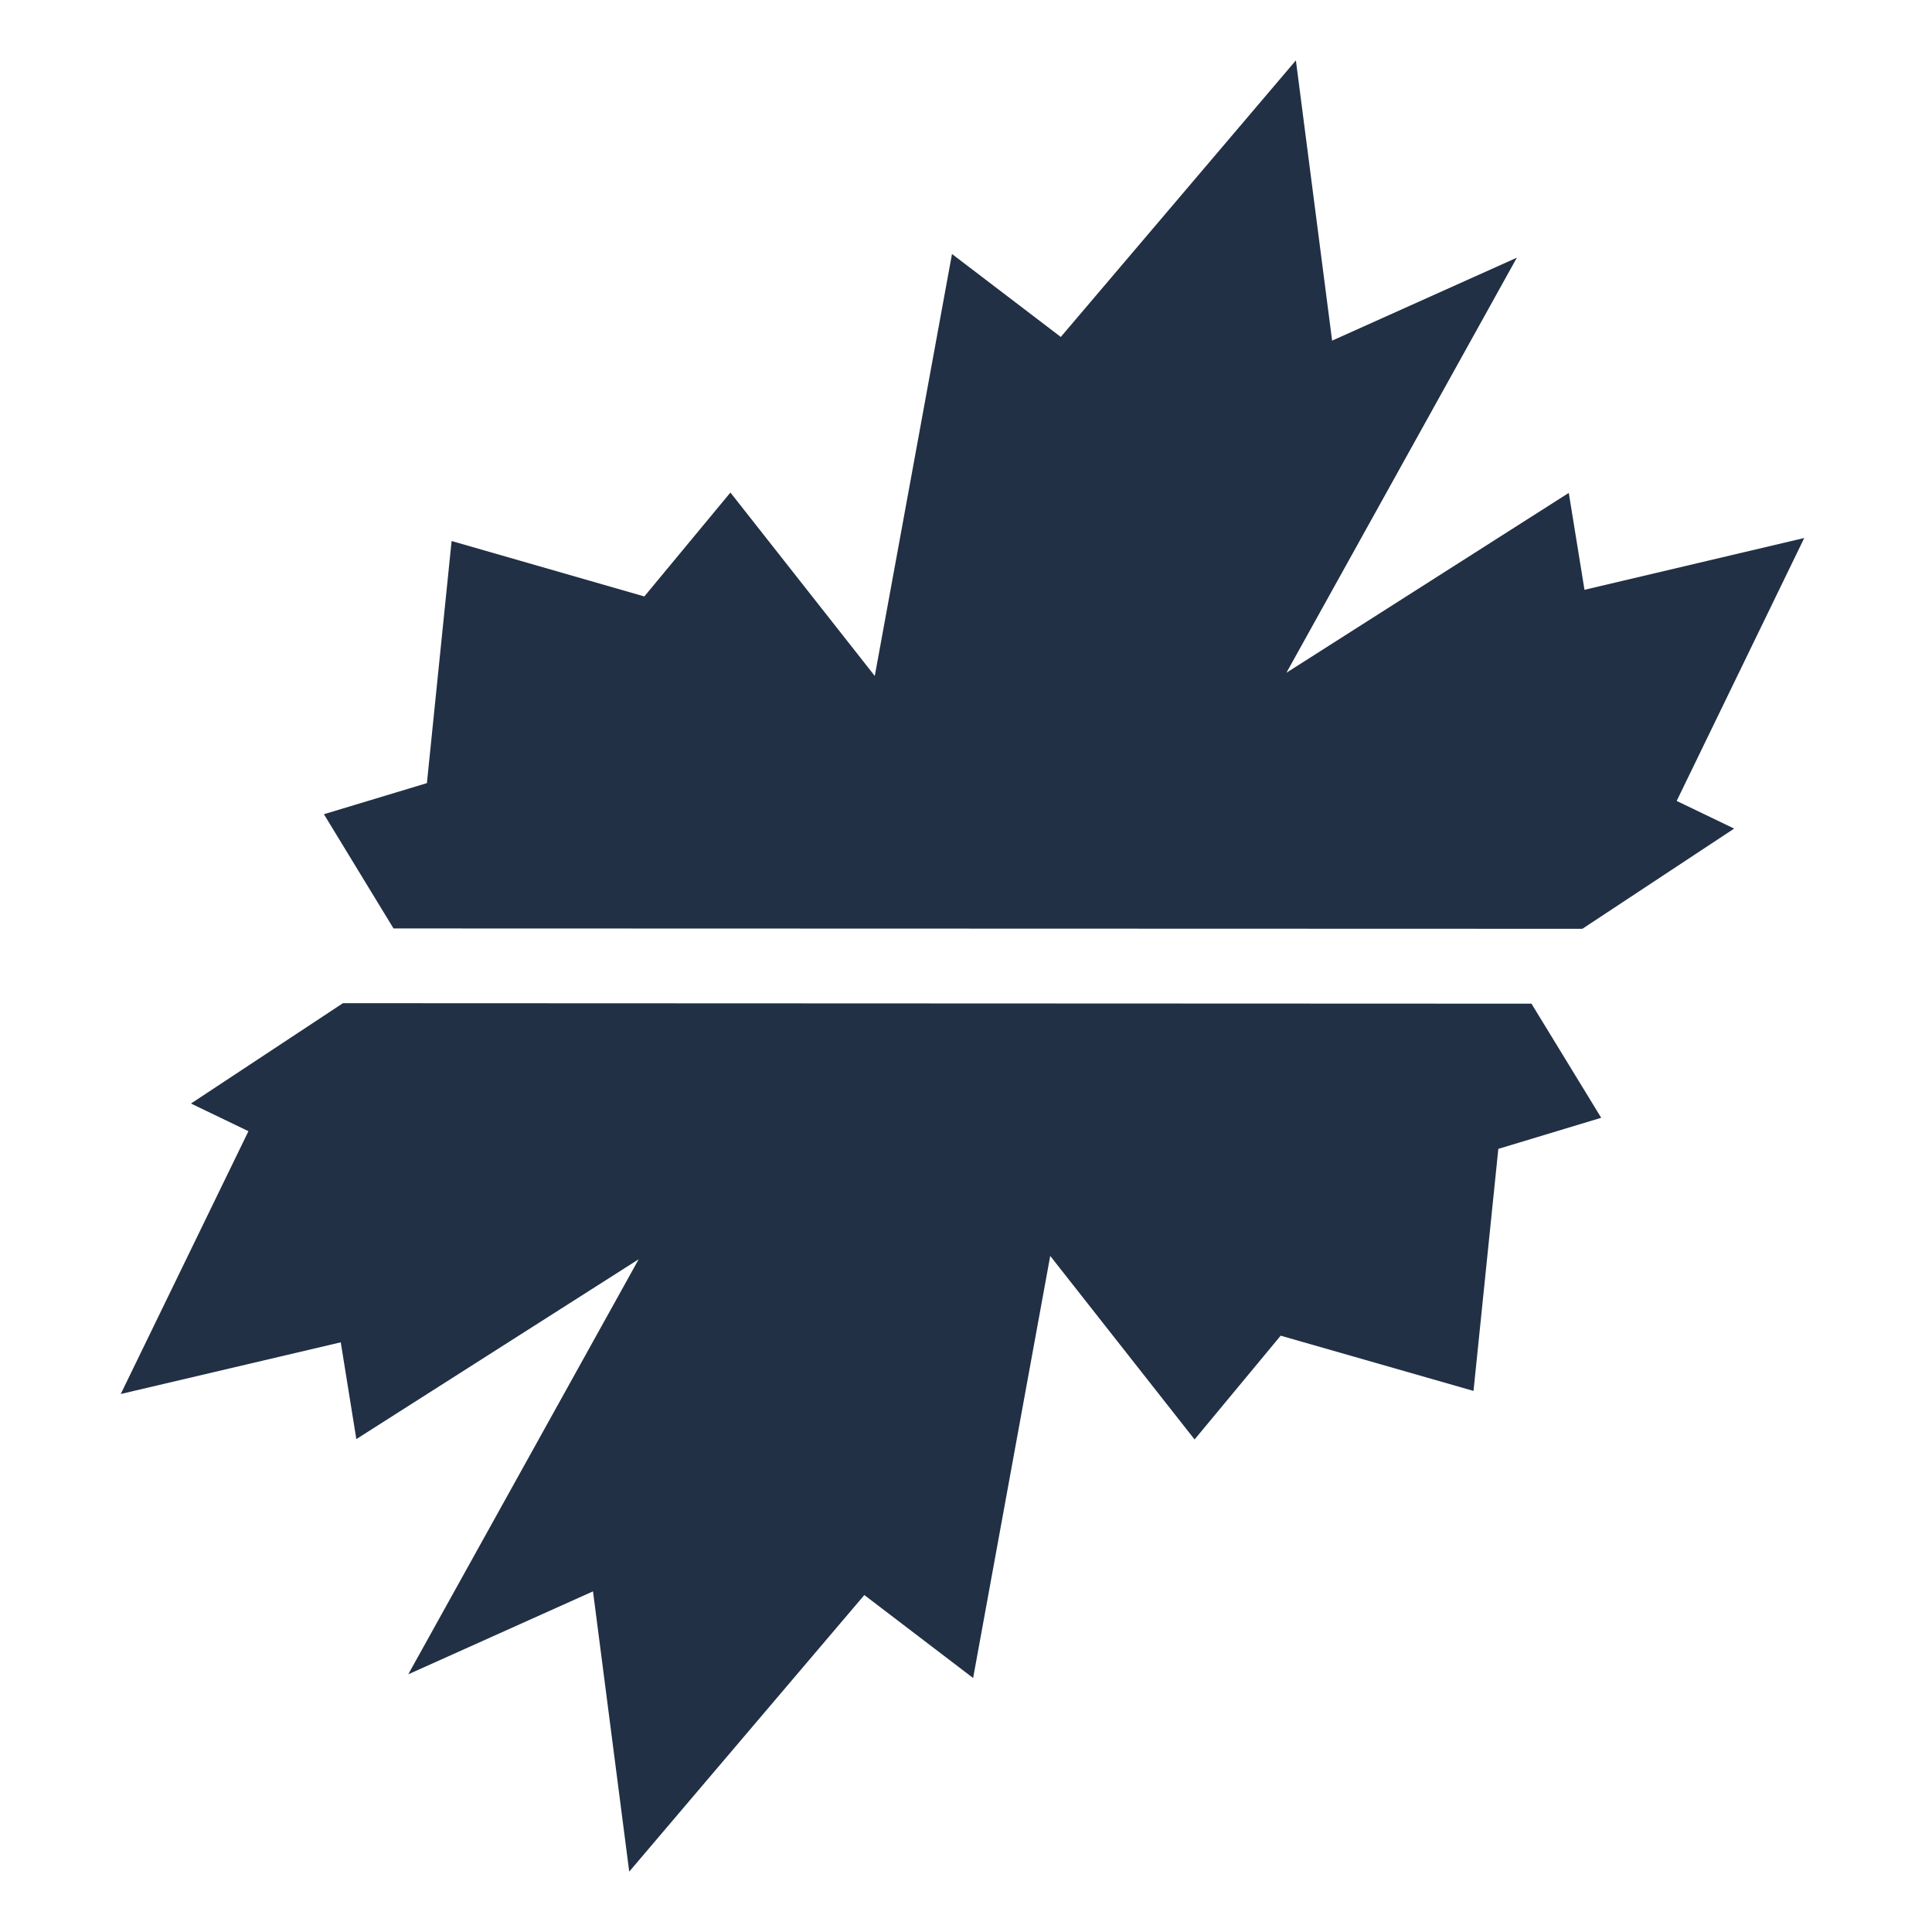
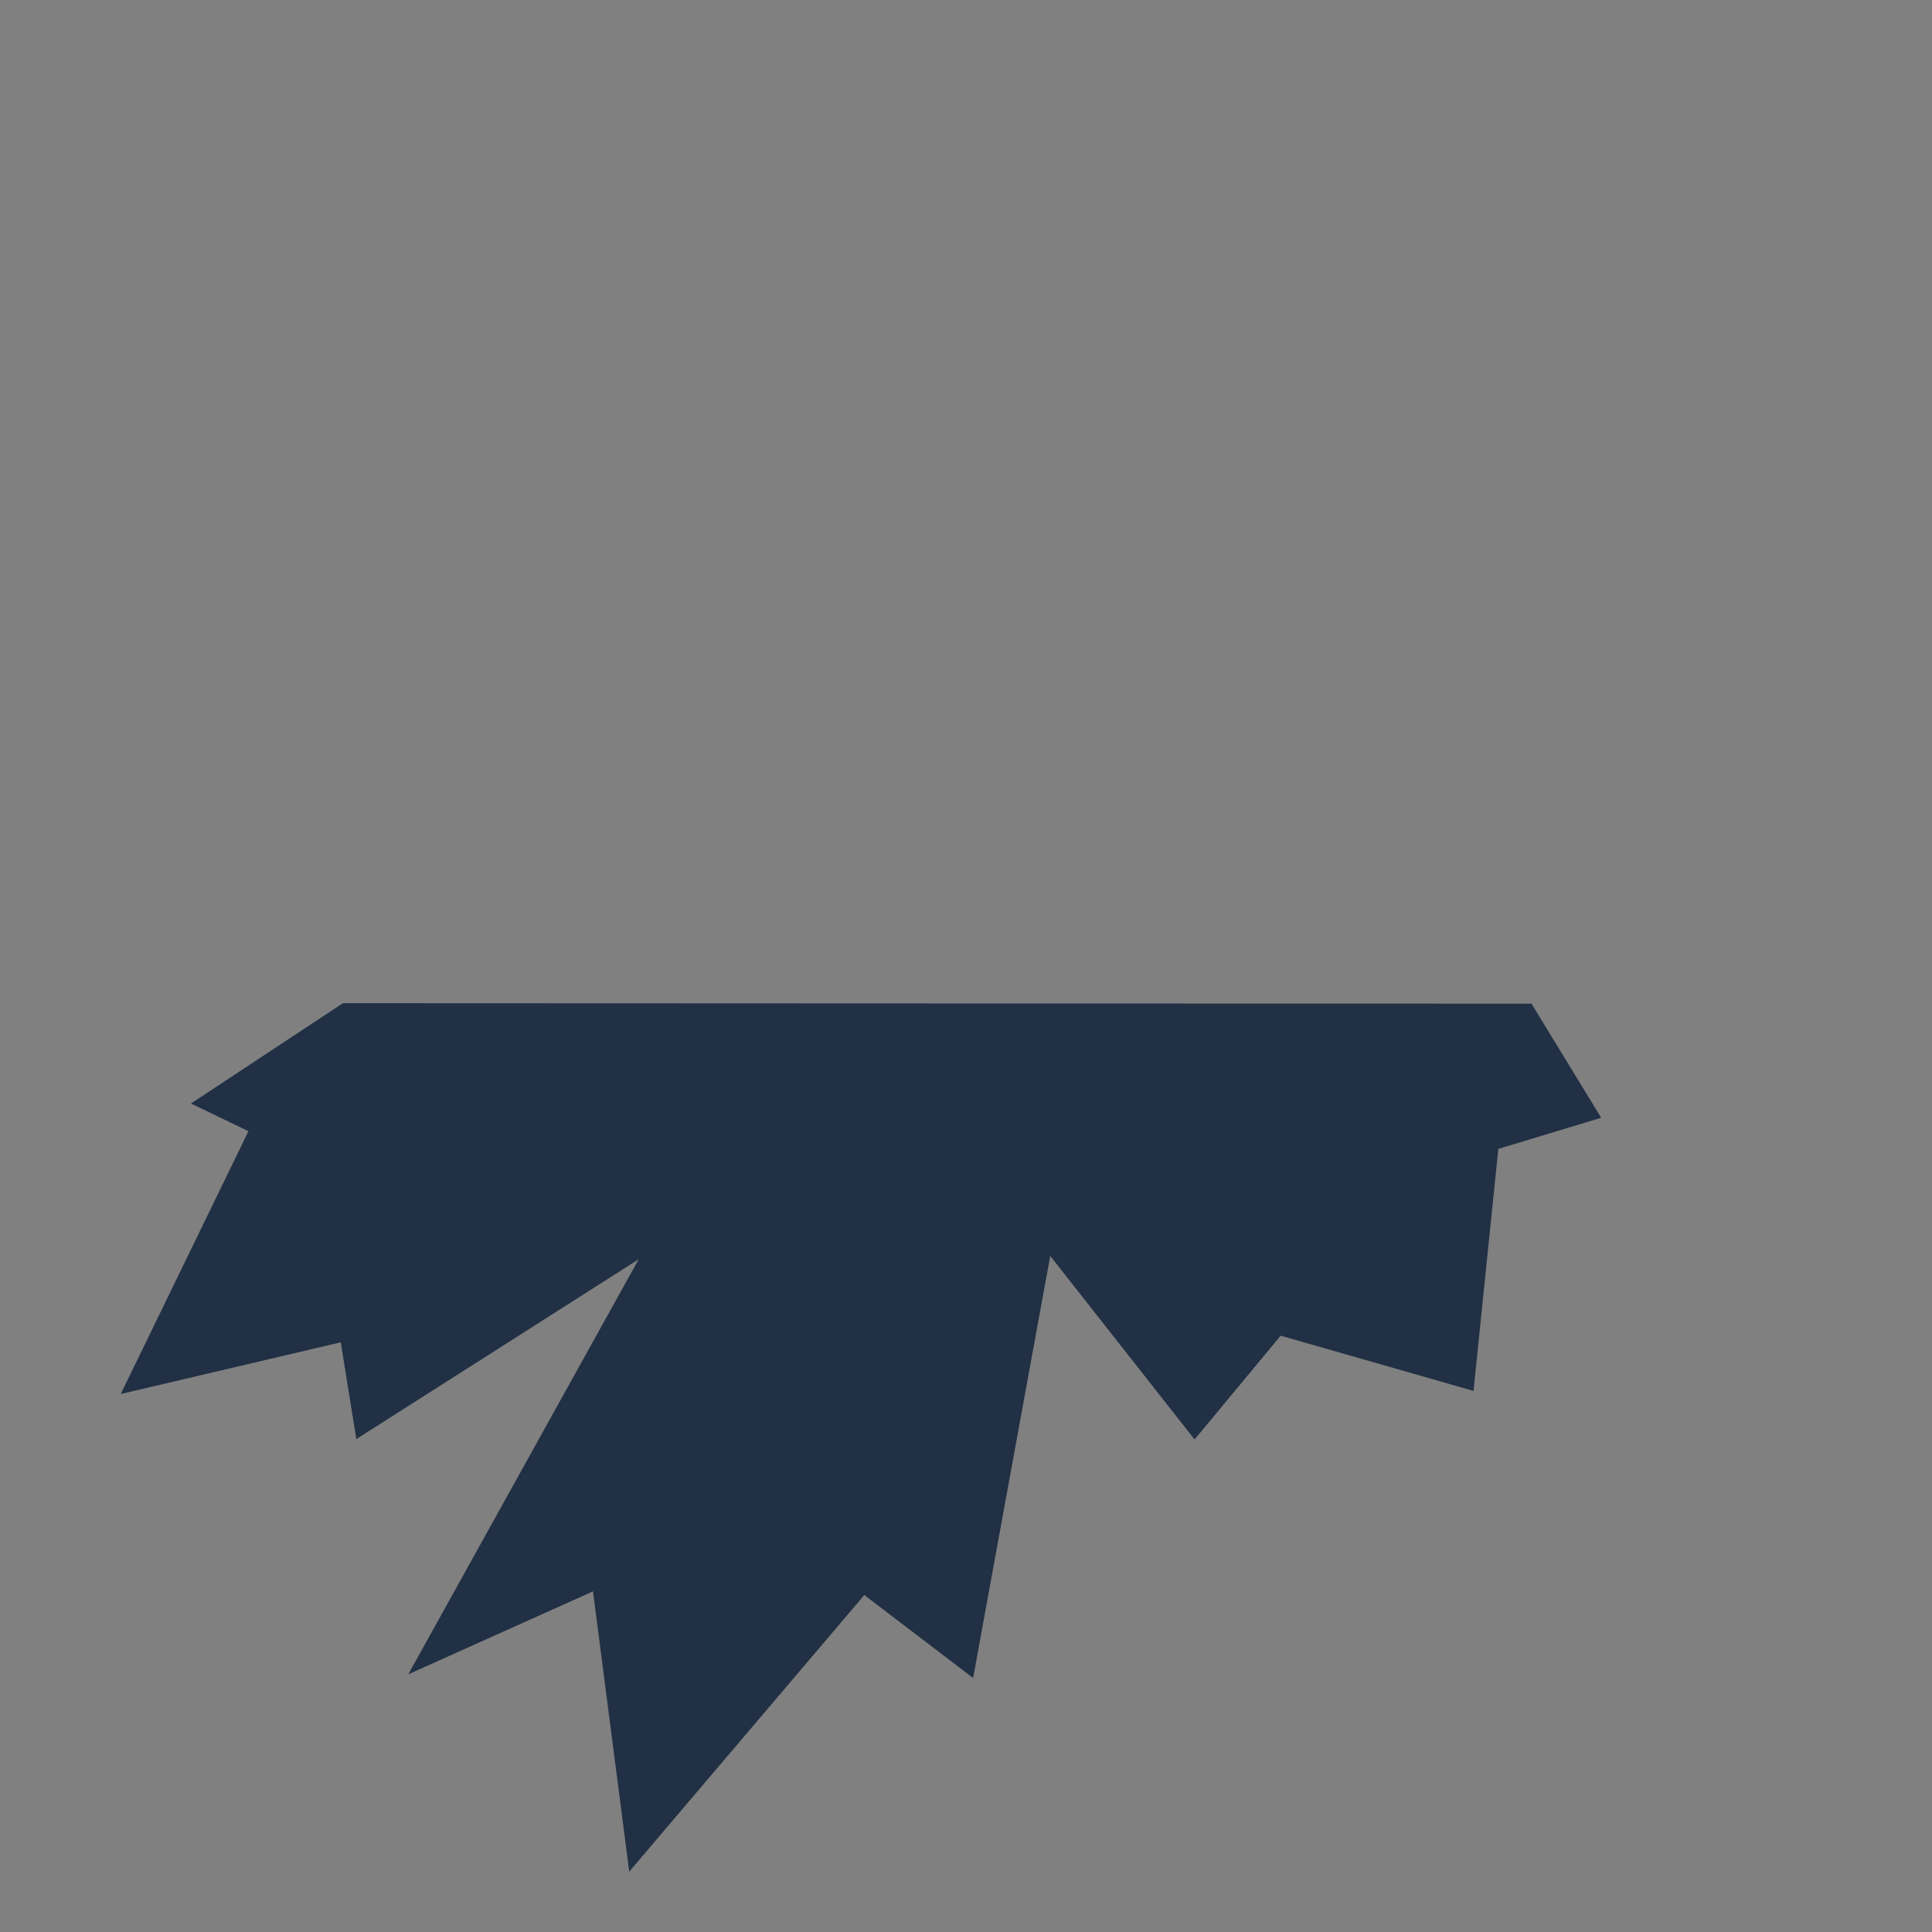
<svg xmlns="http://www.w3.org/2000/svg" fill="none" viewBox="0 0 32 32" height="32" width="32">
  <rect x="0" y="0" width="32" height="32" fill="#808080" stroke="none" />
  <g clip-path="url(#clip0_820_13416)">
-     <rect fill="white" height="32" width="32" />
    <path fill="#213044" d="M25.366 16.624L5.68 16.616L3.163 18.278L4.115 18.736L2 23.089L5.644 22.233L5.902 23.836L10.579 20.857L6.762 27.732L9.822 26.358L10.422 31L14.316 26.419L16.118 27.793L17.395 20.802L19.786 23.842L21.212 22.123L24.406 23.038L24.817 19.029L26.521 18.514L25.366 16.624Z" />
-     <path fill="#213044" d="M6.518 15.378L26.209 15.384L28.723 13.724L27.771 13.266L29.884 8.911L26.244 9.769L25.984 8.164L21.307 11.143L25.124 4.268L22.064 5.642L21.464 1L17.57 5.581L15.768 4.207L14.489 11.196L12.098 8.158L10.672 9.879L7.48 8.961L7.071 12.971L5.365 13.486L6.518 15.378Z" />
    <path fill="#213044" d="M142.19 5.53C142.965 5.53 143.627 5.803 144.176 6.352C144.728 6.898 145 7.557 145 8.324C145 9.09 144.726 9.765 144.176 10.315C143.627 10.866 142.963 11.141 142.19 11.141C141.417 11.141 140.756 10.866 140.207 10.315C139.658 9.765 139.384 9.098 139.384 8.324C139.384 7.549 139.656 6.89 140.205 6.348C140.748 5.803 141.413 5.53 142.19 5.53ZM142.19 10.628C142.83 10.628 143.375 10.402 143.825 9.951C144.276 9.501 144.504 8.959 144.504 8.324C144.504 7.689 144.276 7.152 143.825 6.7C143.375 6.249 142.83 6.023 142.19 6.023C141.551 6.023 141.017 6.247 140.567 6.7C140.118 7.152 139.89 7.69 139.89 8.324C139.89 8.957 140.114 9.503 140.563 9.953C141.011 10.402 141.553 10.626 142.188 10.626M143.621 9.828H142.95L142.159 8.628H141.799V9.828H141.208V6.794H142.159C142.479 6.794 142.739 6.875 142.95 7.038C143.15 7.199 143.257 7.415 143.257 7.687C143.257 8.064 143.064 8.329 142.674 8.485L143.619 9.828H143.621ZM142.111 8.147C142.495 8.147 142.686 7.999 142.686 7.706C142.686 7.429 142.503 7.287 142.141 7.287H141.797V8.147H142.111Z" />
    <path fill="#213044" d="M43.453 16.62V18.238H38.597V26.6H36.818V7.726H44.077V9.505H38.597V16.62H43.453Z" />
    <path fill="#213044" d="M54.203 22.927C54.203 25.098 52.031 26.738 49.555 26.738C47.08 26.738 44.907 25.098 44.907 22.927V11.538C44.907 9.368 47.127 7.726 49.555 7.726C51.983 7.726 54.203 9.368 54.203 11.538V22.927ZM52.422 22.927V11.538C52.422 10.337 51.08 9.46 49.555 9.46C48.03 9.46 46.688 10.337 46.688 11.538V22.927C46.688 24.129 48.052 25.006 49.555 25.006C51.059 25.006 52.422 24.129 52.422 22.927Z" />
    <path fill="#213044" d="M63.105 26.6L62.019 21.634H58.018L56.977 26.6H55.128L58.941 7.726H60.999L64.952 26.6H63.103H63.105ZM61.718 19.994L59.982 11.699C59.427 14.357 58.941 16.874 58.317 19.994H61.718Z" />
    <path fill="#213044" d="M73.185 26.6H71.196L68.006 14.794V26.6H66.225V7.726H68.191L72.189 23.456L76.213 7.726H77.9V26.6H76.097V14.888L73.185 26.6Z" />
    <path fill="#213044" d="M84.627 26.6H82.849V9.505H79.612V7.726H87.795V9.505H84.627V26.6Z" />
    <path fill="#213044" d="M91.495 26.6H89.69V7.726H93.712C95.932 7.726 97.758 9.529 97.758 11.745V14.562C97.758 15.602 97.158 16.642 96.254 17.379C97.319 18.142 97.919 19.298 97.919 20.428V26.596H96.117V20.428C96.117 19.273 95.052 18.258 93.828 18.258H91.493V26.598L91.495 26.6ZM91.495 9.505V16.644H93.807C95.009 16.644 95.934 15.651 95.934 14.564V11.746C95.934 10.498 95.147 9.505 94.153 9.505H91.495Z" />
-     <path fill="#213044" d="M106.984 7.726V9.505H101.506V16.62H106.36V18.238H101.506V24.821H106.984V26.6H99.725V7.726H106.984Z" />
    <path fill="#213044" d="M115.725 26.6L114.639 21.634H110.638L109.597 26.6H107.748L111.561 7.726H113.619L117.572 26.6H115.723H115.725ZM114.337 19.994L112.604 11.699C112.049 14.357 111.563 16.874 110.939 19.994H114.337Z" />
    <path fill="#213044" d="M118.775 26.6V7.726H122.799C124.902 7.726 126.822 9.344 126.822 11.538V22.788C126.822 24.984 124.904 26.6 122.799 26.6H118.775ZM120.555 9.46V24.868H122.799C123.954 24.868 125.018 23.989 125.018 22.788V11.538C125.018 10.337 123.954 9.46 122.799 9.46H120.555Z" />
-     <path fill="#213044" d="M130.242 14.519C130.242 15.673 131.399 16.39 132.739 16.459C134.866 16.62 136.925 17.938 136.925 19.97V22.672C136.925 24.89 135.006 26.692 132.694 26.692C130.382 26.692 128.44 24.89 128.44 22.672V20.847H130.219V22.672C130.219 23.873 131.352 24.913 132.692 24.913C134.032 24.913 135.12 23.873 135.12 22.672V19.97C135.12 18.909 133.963 18.191 132.647 18.191C130.404 18.191 128.44 16.62 128.44 14.519V11.746C128.44 9.529 130.335 7.728 132.694 7.728C135.053 7.728 136.925 9.531 136.925 11.746V13.64H135.146V11.746C135.146 10.498 134.012 9.505 132.696 9.505C131.309 9.505 130.244 10.545 130.244 11.746V14.519H130.242Z" />
  </g>
  <defs>
    <clipPath id="clip0_820_13416">
      <rect fill="white" height="32" width="32" />
    </clipPath>
  </defs>
</svg>